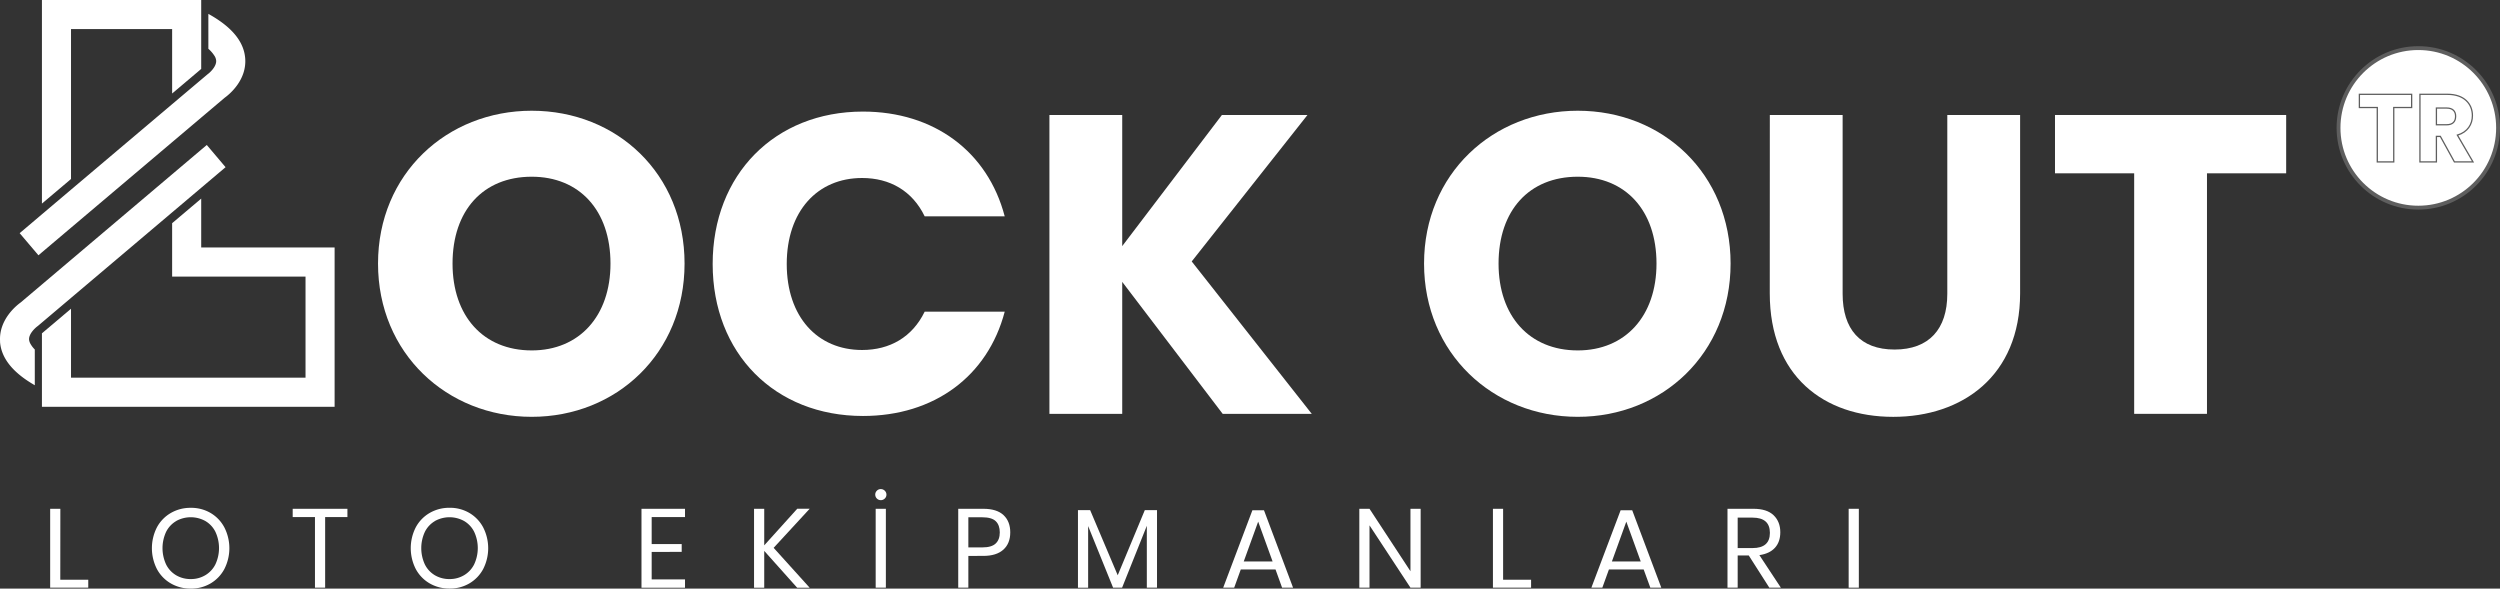
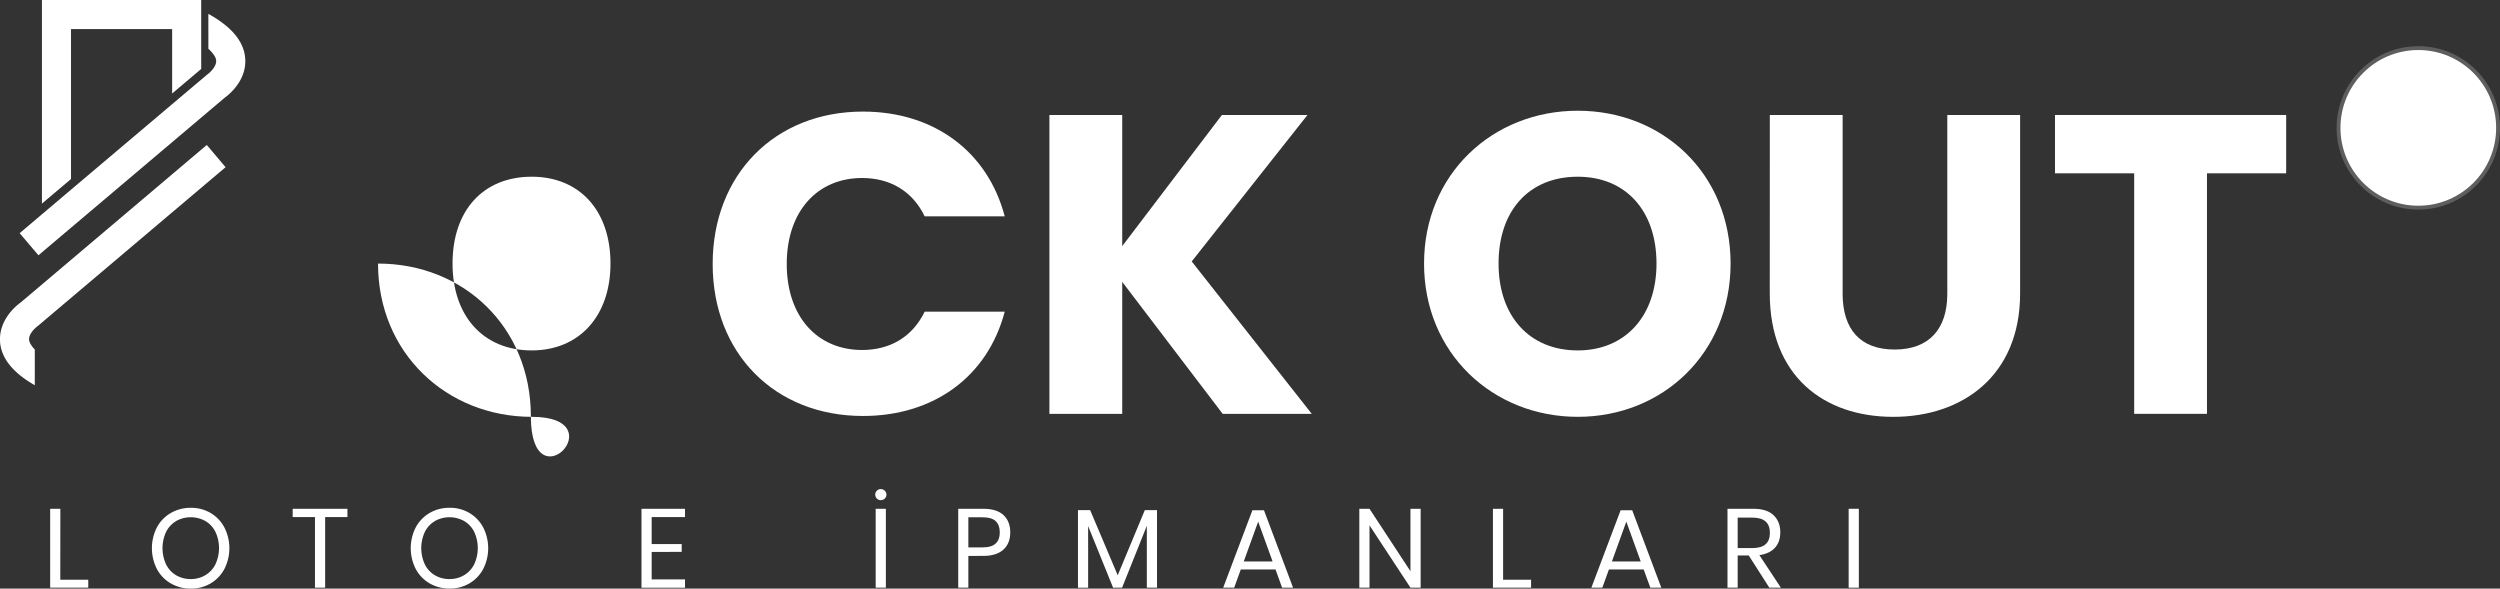
<svg xmlns="http://www.w3.org/2000/svg" viewBox="0 0 1943.69 457.63">
  <rect x="0" y="0" width="1943.69" height="457.63" fill="#333333" stroke="none" />
  <defs>
    <style>.cls-1,.cls-2,.cls-3{fill:#fff;}.cls-2,.cls-3{stroke:#5e5e5e;stroke-miterlimit:10;}.cls-2{stroke-width:3px;}</style>
  </defs>
  <title>lockout-logo-beyaz</title>
  <g id="katman_2" data-name="katman 2">
    <g id="katman_1-2" data-name="katman 1">
      <g id="katman_2-2" data-name="katman 2">
        <g id="Logo">
-           <path class="cls-1" d="M413.4,324.07c-65.87,0-119.49-49.31-119.49-119.15S347.53,86.09,413.4,86.09c66.2,0,118.83,49,118.83,118.83S479.27,324.07,413.4,324.07Zm0-51.63c37.07,0,61.24-26.81,61.24-67.52,0-41.38-24.17-67.53-61.24-67.53-37.73,0-61.56,26.15-61.56,67.53C351.84,245.63,375.67,272.44,413.4,272.44Z" />
+           <path class="cls-1" d="M413.4,324.07c-65.87,0-119.49-49.31-119.49-119.15c66.2,0,118.83,49,118.83,118.83S479.27,324.07,413.4,324.07Zm0-51.63c37.07,0,61.24-26.81,61.24-67.52,0-41.38-24.17-67.53-61.24-67.53-37.73,0-61.56,26.15-61.56,67.53C351.84,245.63,375.67,272.44,413.4,272.44Z" />
          <path class="cls-1" d="M670.92,86.75c55.27,0,97,31.11,110.22,81.43H718.91c-9.6-19.86-27.14-29.79-48.65-29.79-34.76,0-58.59,25.81-58.59,66.86s23.83,66.86,58.59,66.86c21.51,0,39-9.93,48.65-29.79h62.23c-13.24,50.31-54.95,81.09-110.22,81.09-68.52,0-116.84-48.65-116.84-118.16S602.4,86.75,670.92,86.75Z" />
          <path class="cls-1" d="M872.5,219.15V321.76H815.9V89.4h56.6V191.34L950,89.4h66.53l-90,113.86,93.34,118.5H950.61Z" />
          <path class="cls-1" d="M1226.66,324.07c-65.87,0-119.49-49.31-119.49-119.15s53.62-118.83,119.49-118.83c66.2,0,118.83,49,118.83,118.83S1292.53,324.07,1226.66,324.07Zm0-51.63c37.07,0,61.23-26.81,61.23-67.52,0-41.38-24.16-67.53-61.23-67.53-37.73,0-61.57,26.15-61.57,67.53C1165.09,245.63,1188.93,272.44,1226.66,272.44Z" />
          <path class="cls-1" d="M1376,89.4h56.6v139c0,27.47,13.57,43.36,40.38,43.36s41-15.89,41-43.36V89.4h56.61V228.09c0,64.21-45,96-98.64,96-54,0-96-31.77-96-96Z" />
          <path class="cls-1" d="M1597.71,89.4h179.73v45.35h-61.57v187h-56.6v-187h-61.56Z" />
-           <polygon class="cls-1" points="156.43 192.42 156.43 154.4 155.49 155.21 133.83 173.52 133.83 215.03 237.54 215.03 237.54 293.65 55.21 293.65 55.21 240.03 54.26 240.84 32.6 259.15 32.6 316.26 260.15 316.26 260.15 192.42 156.43 192.42" />
          <polygon class="cls-1" points="55.21 139.16 55.21 22.61 133.83 22.61 133.83 72.7 155.49 54.39 156.43 53.58 156.43 0 32.6 0 32.6 158.29 54.26 139.98 55.21 139.16" />
          <path class="cls-1" d="M55.2,231.62l78.63-66.51L156.43,146l13.84-11.71,5.11-4.3-14.61-17.27-4.34,3.67-22.6,19.12L55.2,202.05,32.6,221.18l-16.55,14c-3.39,2.44-17,13.38-16,30.16a5,5,0,0,0,0,.77c1.09,12.34,9.63,23.19,26,32.82.32.18.64.41,1,.59v-27.8a19.94,19.94,0,0,1-3.3-4.29,8.33,8.33,0,0,1-1.13-3.21c-.46-4.57,4.88-9.45,6.73-10.72l3.26-2.76Z" />
          <path class="cls-1" d="M32.6,196.17l22.6-19.12,78.63-66.51,22.6-19.12,18.18-15.37c3.48-2.49,17.5-13.75,16-31a30.62,30.62,0,0,0-.85-4.93h0c-2.9-11-12.12-20.66-27.76-29.34V37.93A25.1,25.1,0,0,1,166.47,43a8.32,8.32,0,0,1,1.58,4c.46,4.61-4.88,9.49-6.69,10.76l-4.93,4.16L133.83,81,55.2,147.48,32.6,166.61l-14.15,12-3.17,2.66,14.61,17.21Z" />
          <path class="cls-1" d="M46.87,450.73H68.62v6.18H39V395.57h7.92Z" />
          <path class="cls-1" d="M163.66,398.79A28.4,28.4,0,0,1,174.41,410a35.58,35.58,0,0,1,0,32.45,28.46,28.46,0,0,1-10.75,11.18,29.72,29.72,0,0,1-15.35,4,30.29,30.29,0,0,1-15.44-4A28.2,28.2,0,0,1,122,442.42,35.64,35.64,0,0,1,122,410a28.29,28.29,0,0,1,10.84-11.18,30.29,30.29,0,0,1,15.44-4A29.74,29.74,0,0,1,163.66,398.79ZM137,405.1a20.2,20.2,0,0,0-7.83,8.35,30.12,30.12,0,0,0,0,25.45,20.24,20.24,0,0,0,7.83,8.39,22.08,22.08,0,0,0,11.36,2.92,21.72,21.72,0,0,0,11.26-3,20.39,20.39,0,0,0,7.83-8.4,29.86,29.86,0,0,0,0-25.4,20,20,0,0,0-7.83-8.35,23.38,23.38,0,0,0-22.62,0Z" />
          <path class="cls-1" d="M270.11,395.57V402H252.79v54.9h-7.91V402H227.56v-6.44Z" />
          <path class="cls-1" d="M364.89,398.79A28.47,28.47,0,0,1,375.64,410a35.58,35.58,0,0,1,0,32.45,28.39,28.39,0,0,1-10.75,11.15,29.72,29.72,0,0,1-15.35,4,30.33,30.33,0,0,1-15.45-4,28.33,28.33,0,0,1-10.83-11.18,35.64,35.64,0,0,1,0-32.45,28.33,28.33,0,0,1,10.83-11.18,30.33,30.33,0,0,1,15.45-4A29.72,29.72,0,0,1,364.89,398.79Zm-26.71,6.31a20.2,20.2,0,0,0-7.83,8.35,30.12,30.12,0,0,0,0,25.45,20.24,20.24,0,0,0,7.83,8.39,22.08,22.08,0,0,0,11.36,2.92,21.72,21.72,0,0,0,11.26-3,20.39,20.39,0,0,0,7.83-8.4,29.86,29.86,0,0,0,0-25.4,20,20,0,0,0-7.83-8.35,23.38,23.38,0,0,0-22.62,0Z" />
          <path class="cls-1" d="M506.66,402v21H530v6.09H506.66v21.4h25.92v6.44H498.74V395.57h33.84V402Z" />
-           <path class="cls-1" d="M601.49,425.93l28,31h-9.74L594.17,428.3v28.63h-7.92V395.57h7.92V424l25.66-28.45h9.66Z" />
          <path class="cls-1" d="M681.74,381.52a4.1,4.1,0,0,1,3-1.26,4.32,4.32,0,0,1,3.14,1.26,4.1,4.1,0,0,1,1.3,3.09,4,4,0,0,1-1.3,3,4.34,4.34,0,0,1-7.4-3A4.21,4.21,0,0,1,681.74,381.52Zm7,14.05v61.34h-7.92V395.57Z" />
          <path class="cls-1" d="M752.87,432.2v24.71H745V395.57h19.49q10.51,0,15.74,4.92t5.22,13.44q0,8.61-5.39,13.44t-15.57,4.83Zm21.27-9.66c2.12-2,3.17-4.87,3.17-8.61s-1.06-6.74-3.17-8.75-5.59-3-10.4-3H752.87v23.41h10.87Q771,425.59,774.14,422.54Z" />
          <path class="cls-1" d="M899.55,396.62v60.29h-7.92V408.79L872.4,456.91h-7L846,409v47.94h-7.91V396.62h9.48L869,447.25l21.06-50.63Z" />
          <path class="cls-1" d="M991.68,442.73h-27l-5.13,14.18H951l22.71-60.21h9l22.62,60.21h-8.53Zm-2.26-6.18-11.22-31-11.23,31Z" />
          <path class="cls-1" d="M1104.52,456.91h-7.92l-31.84-48.46v48.46h-7.92V395.57h7.92l31.84,48.55V395.57h7.92Z" />
          <path class="cls-1" d="M1168.63,450.73h21.75v6.18h-29.66V395.57h7.91Z" />
          <path class="cls-1" d="M1277.91,442.73h-27l-5.14,14.18h-8.52L1260,396.7h9l22.62,60.21h-8.53Zm-2.27-6.18-11.22-31-11.22,31Z" />
          <path class="cls-1" d="M1375.61,456.91l-16-25.06H1351v25.06h-7.92V395.57h20.18q10.44,0,15.66,5t5.22,13.27q0,7.49-4.17,12.05t-12.1,5.7l16.71,25.32ZM1351,426.11h11.57q13.49,0,13.48-11.83t-13.48-11.84H1351Z" />
          <path class="cls-1" d="M1445.2,395.57v61.34h-7.91V395.57Z" />
          <circle class="cls-2" cx="1880.17" cy="99.42" r="62.02" />
-           <path class="cls-3" d="M1834.36,73.33H1875V83.59h-13.92v42.29h-12.8V83.59h-13.92Z" />
-           <path class="cls-3" d="M1902.93,73.33c12.88,0,19.31,7.41,19.31,16.55,0,6.58-3.59,12.8-11.67,15.19l12.12,20.81h-14.45l-10.92-19.83h-3.07v19.83h-12.8V73.33ZM1902.18,84h-7.93V97h7.93c4.79,0,7-2.47,7-6.59C1909.22,86.51,1907,84,1902.18,84Z" />
        </g>
      </g>
    </g>
  </g>
</svg>